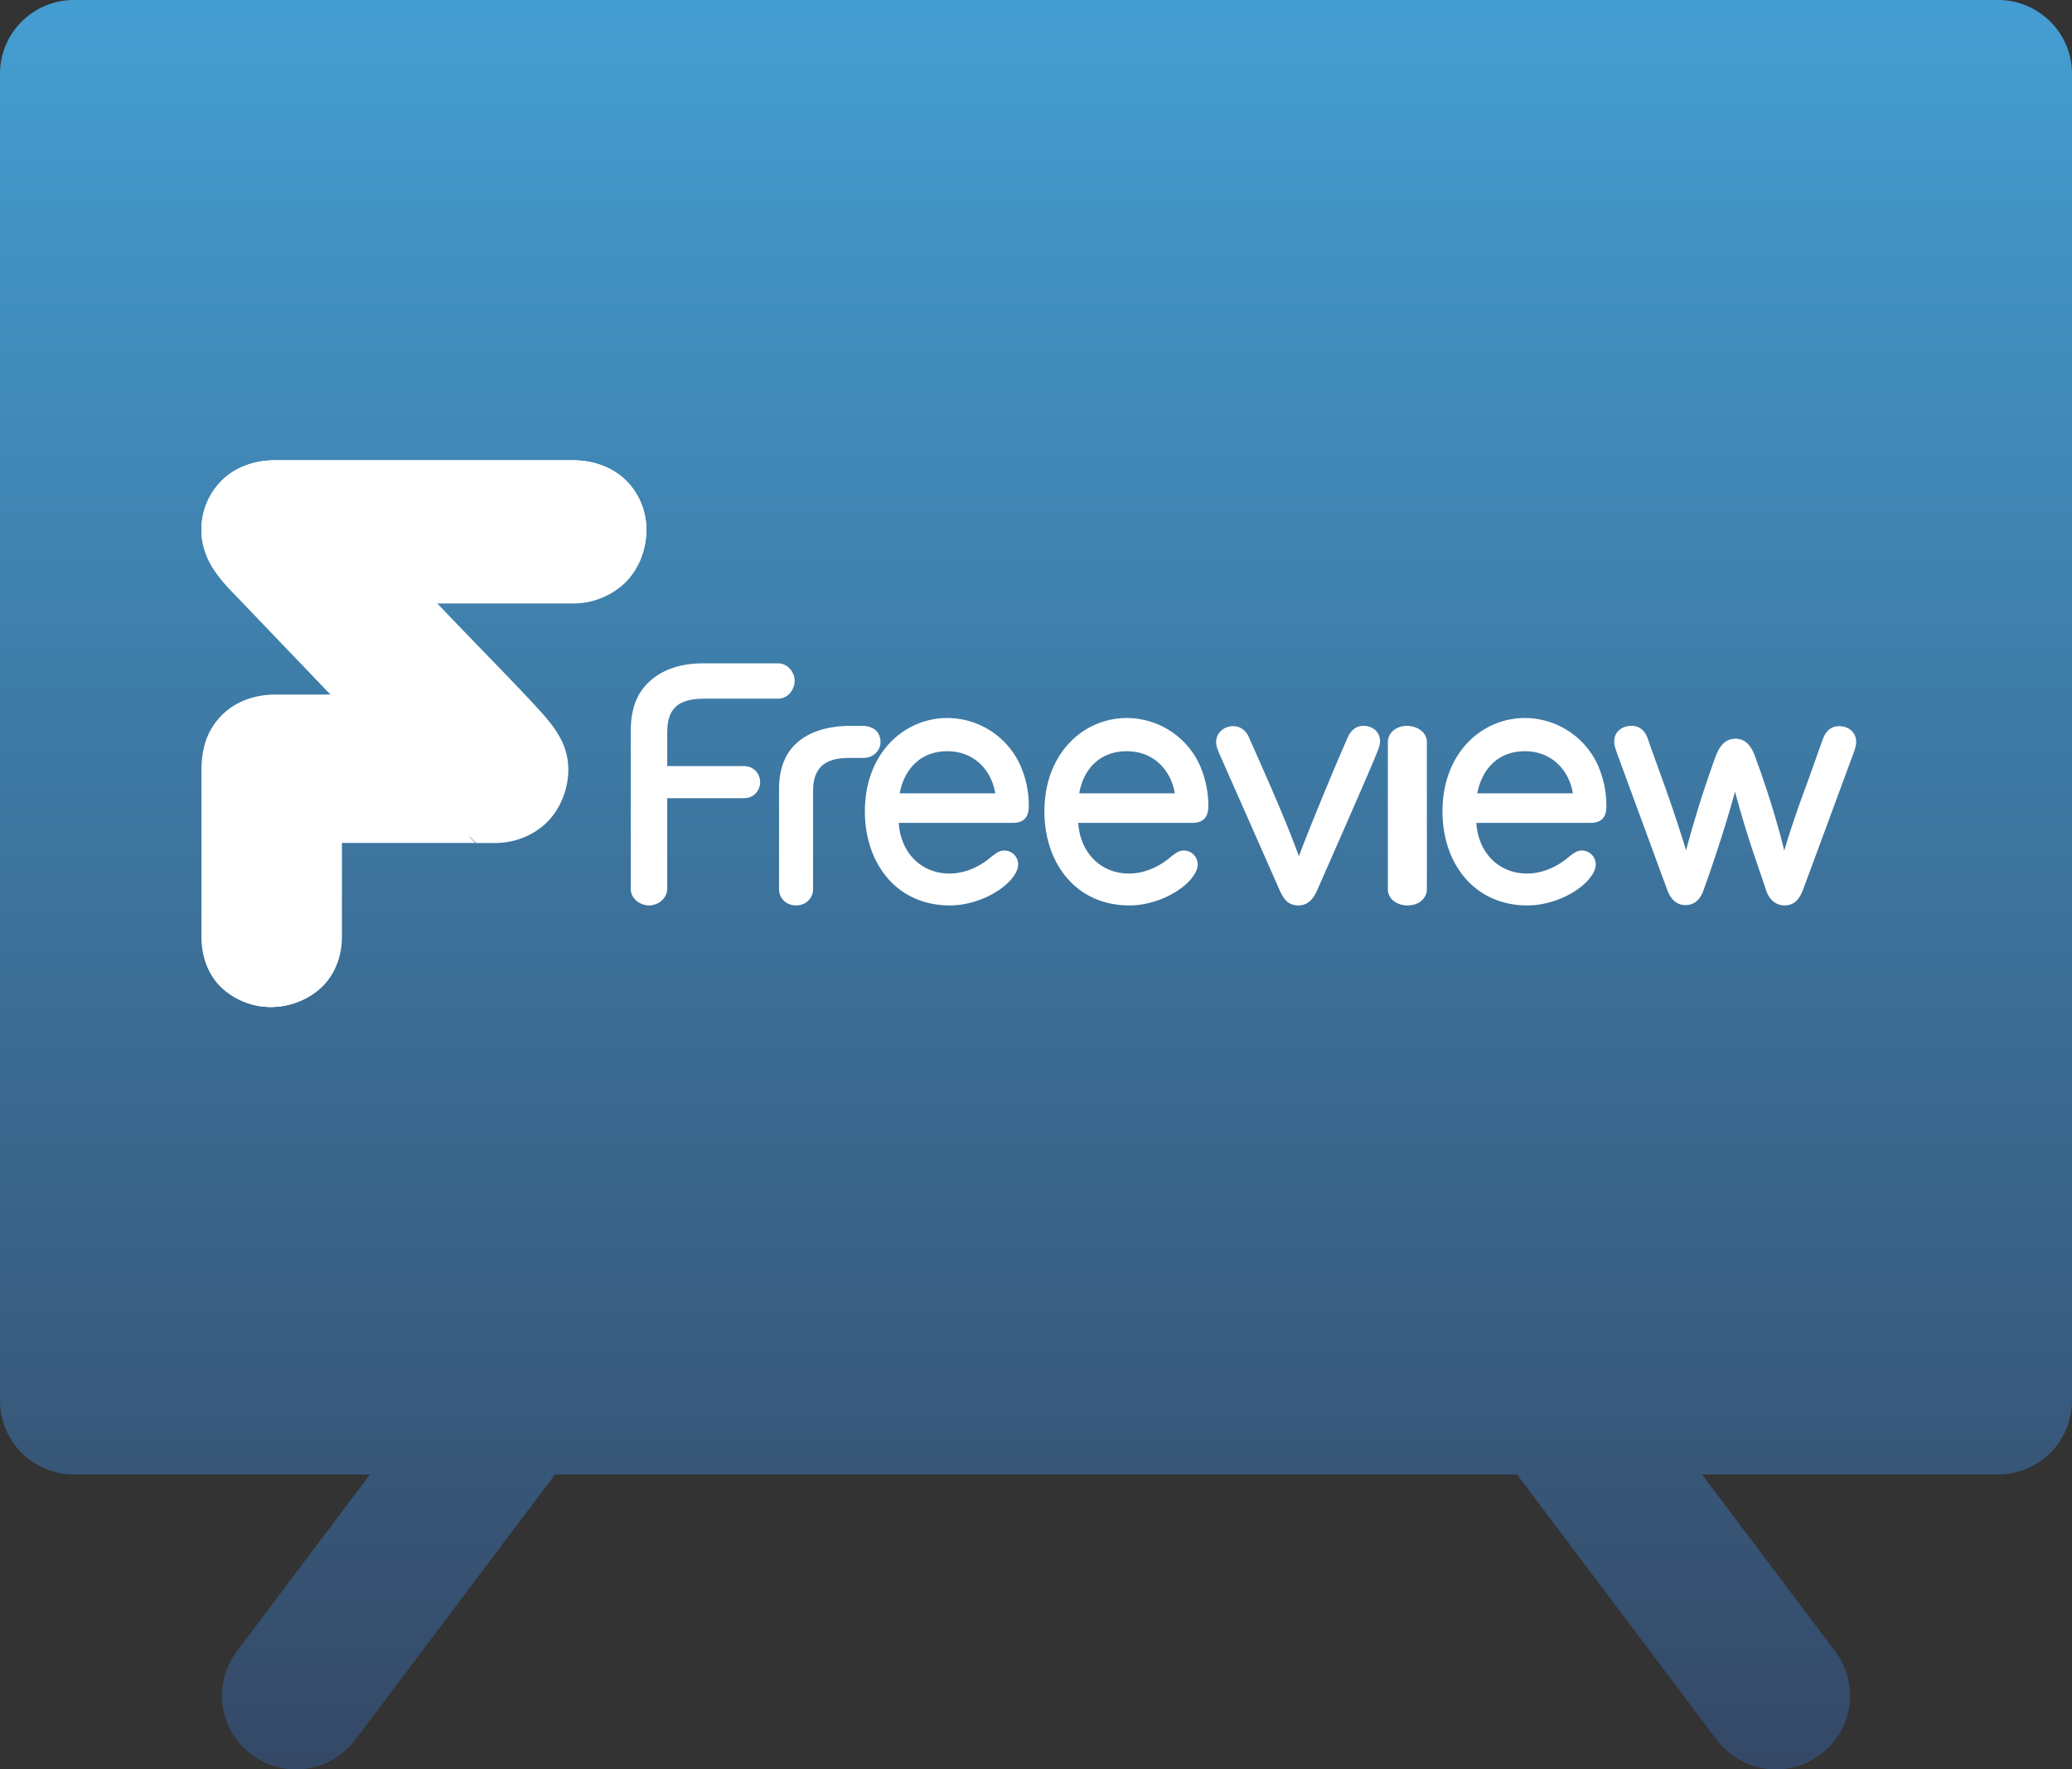
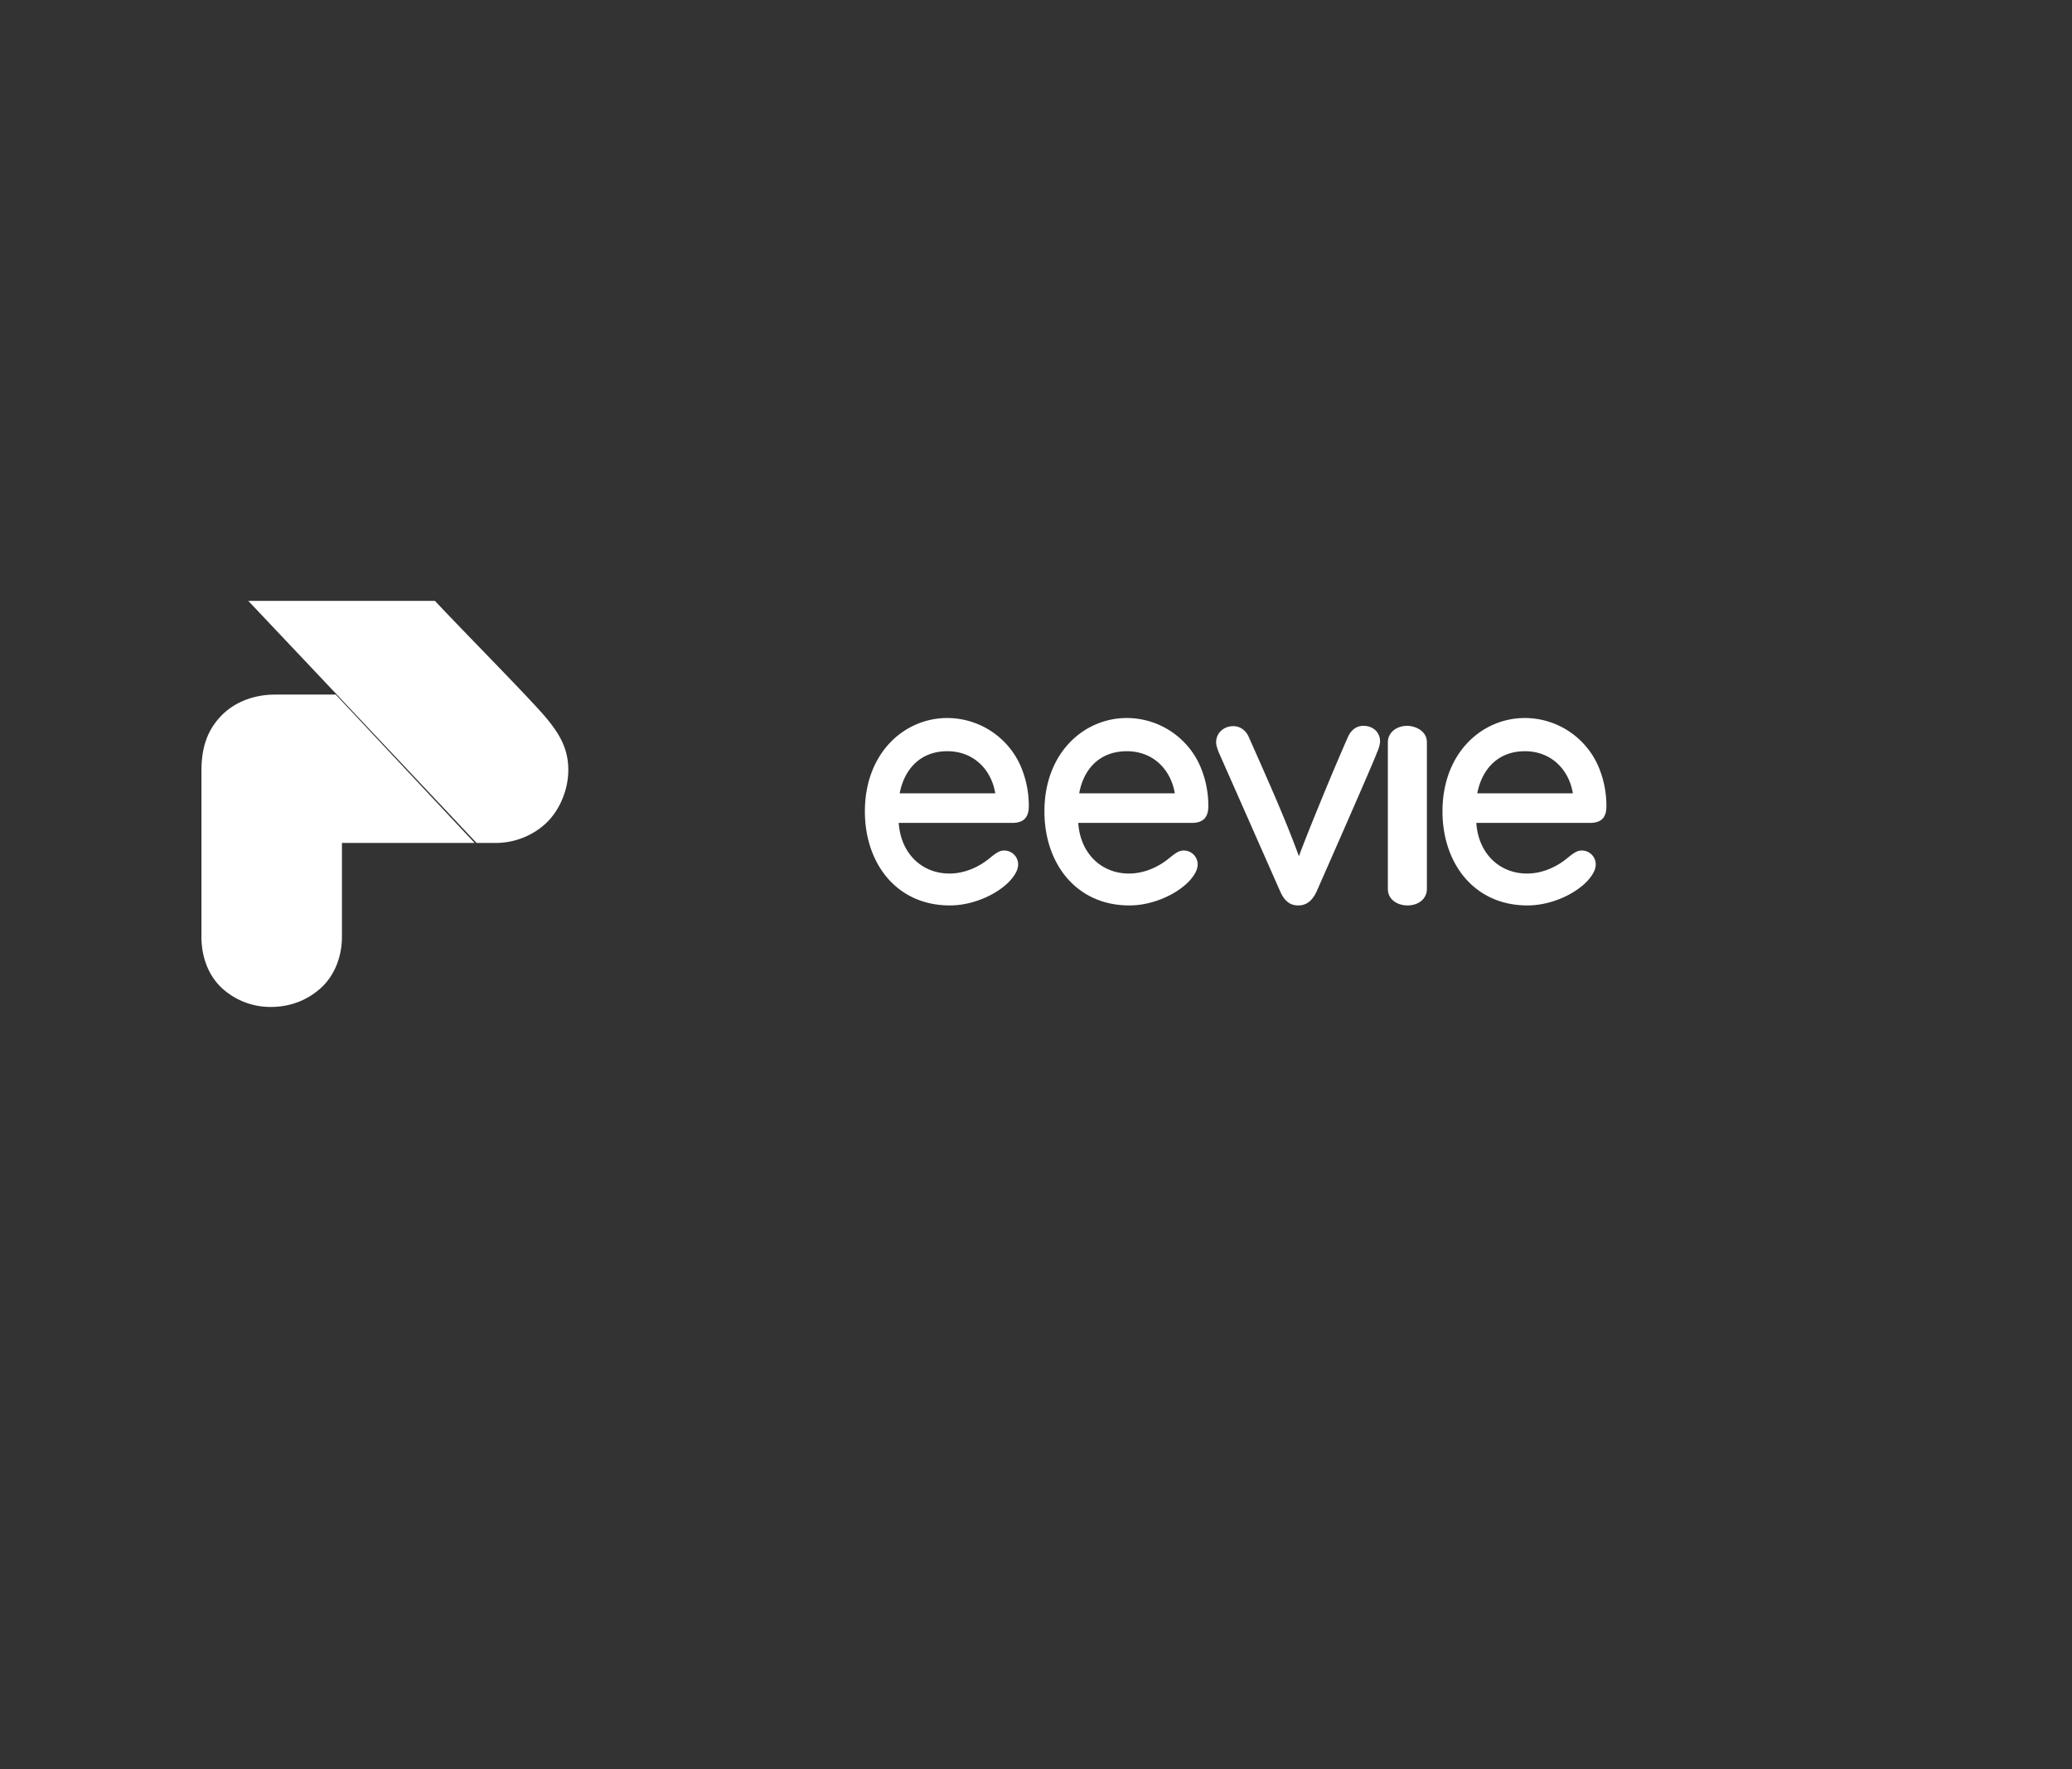
<svg xmlns="http://www.w3.org/2000/svg" height="123" viewBox="0 0 144 123" width="144">
  <rect x="0" y="0" width="144" height="123" fill="#333333" stroke="none" />
  <linearGradient id="a" x1="50%" x2="50%" y1="0%" y2="100%">
    <stop offset="0" stop-color="#449dd1" />
    <stop offset="1" stop-color="#354967" />
  </linearGradient>
  <mask id="b" fill="#fff">
-     <path d="m0 0h30.92v26.6h-30.92z" fill="#fff" fill-rule="evenodd" />
-   </mask>
+     </mask>
  <g fill="none" fill-rule="evenodd">
-     <path d="m138.857 0h-133.714c-1.364 0-2.673.54-3.637 1.5a5.117 5.117 0 0 0 -1.506 3.626v92.25c0 1.36.542 2.663 1.506 3.624.964.96 2.273 1.5 3.637 1.5h20.571l-9.257 12.3a5.11 5.11 0 0 0 -.615 5.09 5.153 5.153 0 0 0 8.844 1.062l13.885-18.451h66.858l13.885 18.45a5.153 5.153 0 0 0 8.844-1.062 5.11 5.11 0 0 0 -.615-5.088l-9.257-12.3h20.571c1.364 0 2.673-.54 3.637-1.501a5.116 5.116 0 0 0 1.506-3.625v-92.25c0-1.36-.542-2.663-1.506-3.624a5.153 5.153 0 0 0 -3.637-1.501z" fill="url(#a)" />
    <g fill="#fff">
      <path d="m65.837 52.223c1.873 0 3.071 1.326 3.332 2.926h-6.643c.305-1.6 1.372-2.926 3.31-2.926m5.664 3.817a6.976 6.976 0 0 0 -.588-2.834 5.582 5.582 0 0 0 -5.075-3.292c-2.984 0-5.729 2.423-5.729 6.492 0 3.611 2.2 6.537 5.903 6.537 1.612 0 3.267-.754 4.16-1.692.414-.457.588-.822.588-1.165a.965.965 0 0 0 -.958-.96c-.305 0-.5.114-.958.48-.806.685-1.83 1.12-2.854 1.12-1.982 0-3.397-1.463-3.528-3.52h7.885c.784 0 1.154-.366 1.154-1.166m6.813-3.817c1.874 0 3.071 1.326 3.333 2.926h-6.643c.283-1.6 1.35-2.926 3.31-2.926m5.663 3.817a6.976 6.976 0 0 0 -.588-2.834 5.582 5.582 0 0 0 -5.075-3.292c-2.984 0-5.728 2.423-5.728 6.492 0 3.611 2.2 6.537 5.903 6.537 1.611 0 3.267-.754 4.16-1.692.414-.457.588-.822.588-1.165a.965.965 0 0 0 -.959-.96c-.304 0-.5.114-.958.48-.806.685-1.83 1.12-2.853 1.12-1.982 0-3.398-1.463-3.529-3.52h7.885c.784 0 1.154-.366 1.154-1.166m22.002-3.817c1.874 0 3.072 1.326 3.333 2.926h-6.643c.305-1.6 1.372-2.926 3.31-2.926m5.664 3.817a6.976 6.976 0 0 0 -.589-2.834 5.582 5.582 0 0 0 -5.075-3.292c-2.984 0-5.728 2.423-5.728 6.492 0 3.611 2.2 6.537 5.903 6.537 1.611 0 3.267-.754 4.16-1.692.414-.457.588-.822.588-1.165a.965.965 0 0 0 -.958-.96c-.305 0-.501.114-.959.48-.806.685-1.83 1.12-2.853 1.12-1.982 0-3.398-1.463-3.529-3.52h7.885c.806 0 1.155-.366 1.155-1.166m-12.477-4.44v10.2c0 .65-.542 1.143-1.356 1.143-.678 0-1.356-.404-1.356-1.143v-10.2c0-.65.57-1.143 1.356-1.143.65.023 1.356.404 1.356 1.143m-7.636 10.314c-.315.716-.741 1.029-1.303 1.029s-.966-.291-1.28-1.03c-.338-.76-3.978-9.017-4.202-9.51-.158-.38-.225-.603-.225-.805 0-.671.562-1.118 1.19-1.118.517 0 .9.335 1.08.76.449 1.007.943 2.126 1.325 2.999 1.01 2.304 1.685 3.983 2.157 5.28.494-1.32 1.146-2.93 2.112-5.258.247-.604 1.033-2.439 1.303-3.043.202-.448.562-.76 1.078-.76.63 0 1.146.424 1.146 1.073 0 .202-.09.537-.224.806-.113.402-3.842 8.86-4.157 9.577" />
-       <path d="m56.508 54.965v6.828c0 .654-.497 1.15-1.183 1.15-.592 0-1.183-.406-1.183-1.15v-6.941c0-1.375.402-2.457 1.23-3.2.852-.767 2.106-1.195 3.81-1.195h.686c.426 0 .757.113.97.293.237.203.355.518.355.834 0 .54-.426 1.104-1.206 1.104h-.947c-.947 0-1.562.203-1.964.586-.402.429-.568.97-.568 1.69m-1.282-7.622c0 .535-.415 1.227-1.153 1.227h-5.073c-.991 0-1.637.179-2.052.58-.415.402-.577.938-.577 1.875v2.232h5.327c.646 0 1.13.491 1.13 1.116 0 .536-.392 1.116-1.13 1.116h-5.327v6.294c0 .648-.6 1.16-1.268 1.16-.576 0-1.268-.423-1.268-1.16v-10.936c0-1.54.415-2.611 1.222-3.393.83-.803 2.052-1.339 3.828-1.339h5.188c.646 0 1.153.58 1.153 1.228m67.408 7.128c.456 1.3 1.05 3.34 1.37 4.662.387-1.345 1.049-3.25 1.528-4.528.456-1.255.684-1.928 1.14-3.183.206-.605.594-.941 1.142-.941.661 0 1.186.425 1.186 1.098 0 .18-.046.426-.228.897-.525 1.412-3.012 8.181-3.491 9.437-.274.717-.685 1.03-1.255 1.03s-1.05-.358-1.278-1.03c-.25-.762-.433-1.278-.867-2.556a73.361 73.361 0 0 1 -1.3-4.326c-.32 1.21-.936 3.183-1.324 4.349a97.117 97.117 0 0 1 -.867 2.51c-.228.673-.662 1.031-1.255 1.031-.57 0-1.004-.358-1.255-1.03-.388-1.054-3.034-8.25-3.468-9.438-.16-.448-.228-.672-.228-.896 0-.718.57-1.099 1.21-1.099.501 0 .935.292 1.14.942.434 1.255.685 1.905 1.14 3.183a108.807 108.807 0 0 1 1.507 4.528c.342-1.3.89-3.139 1.392-4.64.273-.785.456-1.345.684-1.95.32-.808.753-1.166 1.346-1.166.594 0 1.027.336 1.347 1.165.387 1.099.479 1.3.684 1.95m-106.831-13.809c-1.173-1.286-1.803-2.436-1.803-3.834 0-1.33.518-2.503 1.375-3.383.879-.902 2.23-1.443 3.696-1.443h20.778c1.465 0 2.795.541 3.696 1.443a4.833 4.833 0 0 1 1.375 3.383c0 1.33-.519 2.548-1.375 3.428-.879.902-2.231 1.511-3.696 1.511h-9.916c2.028 2.12 6.108 6.089 7.505 7.623 1.194 1.308 1.803 2.367 1.803 3.81 0 1.241-.519 2.55-1.375 3.429-.879.902-2.231 1.51-3.696 1.51h-10.547v6.789c0 1.466-.518 2.796-1.42 3.698a4.786 4.786 0 0 1 -3.38 1.376c-1.33 0-2.457-.519-3.336-1.376-.901-.88-1.374-2.232-1.374-3.698v-11.524c0-1.624.45-2.729 1.307-3.586.879-.902 2.208-1.443 3.74-1.443h4.147z" />
      <path d="m14 65.124c0 1.408.486 2.687 1.411 3.554a4.976 4.976 0 0 0 3.425 1.322c1.365 0 2.568-.498 3.47-1.322.926-.845 1.458-2.146 1.458-3.554v-6.524h-9.764zm5.124-16.838c-1.556 0-2.905.571-3.797 1.524-.87.93-1.327 2.073-1.327 3.788v5.002h18.986l-9.653-10.314h-4.21zm4.526.254 9.472 10.06h1.324c1.458 0 2.805-.626 3.68-1.553.853-.904 1.37-2.248 1.37-3.523 0-1.484-.607-2.573-1.796-3.918-1.392-1.576-5.431-5.656-7.473-7.835h-12.972l6.396 6.769z" />
-       <path d="m15.803 40.66c-1.173-1.286-1.803-2.436-1.803-3.834 0-1.33.518-2.503 1.375-3.383.879-.902 2.23-1.443 3.696-1.443h20.778c1.465 0 2.795.541 3.696 1.443a4.833 4.833 0 0 1 1.375 3.383c0 1.33-.519 2.548-1.375 3.428-.879.902-2.231 1.511-3.696 1.511h-9.916c2.028 2.12 6.108 6.089 7.505 7.623 1.194 1.308 1.803 2.367 1.803 3.81 0 1.241-.519 2.55-1.375 3.429-.879.902-2.231 1.51-3.696 1.51h-10.547v6.789c0 1.466-.518 2.796-1.42 3.698a4.786 4.786 0 0 1 -3.38 1.376c-1.33 0-2.457-.519-3.336-1.376-.901-.88-1.374-2.232-1.374-3.698v-11.524c0-1.624.45-2.729 1.307-3.586.879-.902 2.208-1.443 3.74-1.443h4.147z" />
-       <path d="m29.566 1.468c-.88-.918-2.233-1.468-3.699-1.468h-20.793c-1.466 0-2.796.55-3.698 1.468a4.915 4.915 0 0 0 -1.376 3.44c0 1.444.631 2.59 1.804 3.898l7.51 7.842 9.517 9.952h1.33c1.467 0 2.82-.62 3.7-1.536.856-.895 1.375-2.225 1.375-3.486 0-1.467-.609-2.545-1.804-3.875-1.398-1.56-5.458-5.595-7.51-7.75h9.923c1.466 0 2.796-.62 3.698-1.537a5.074 5.074 0 0 0 1.377-3.486 4.816 4.816 0 0 0 -1.353-3.462" mask="url(#b)" transform="translate(14 32)" />
    </g>
  </g>
</svg>